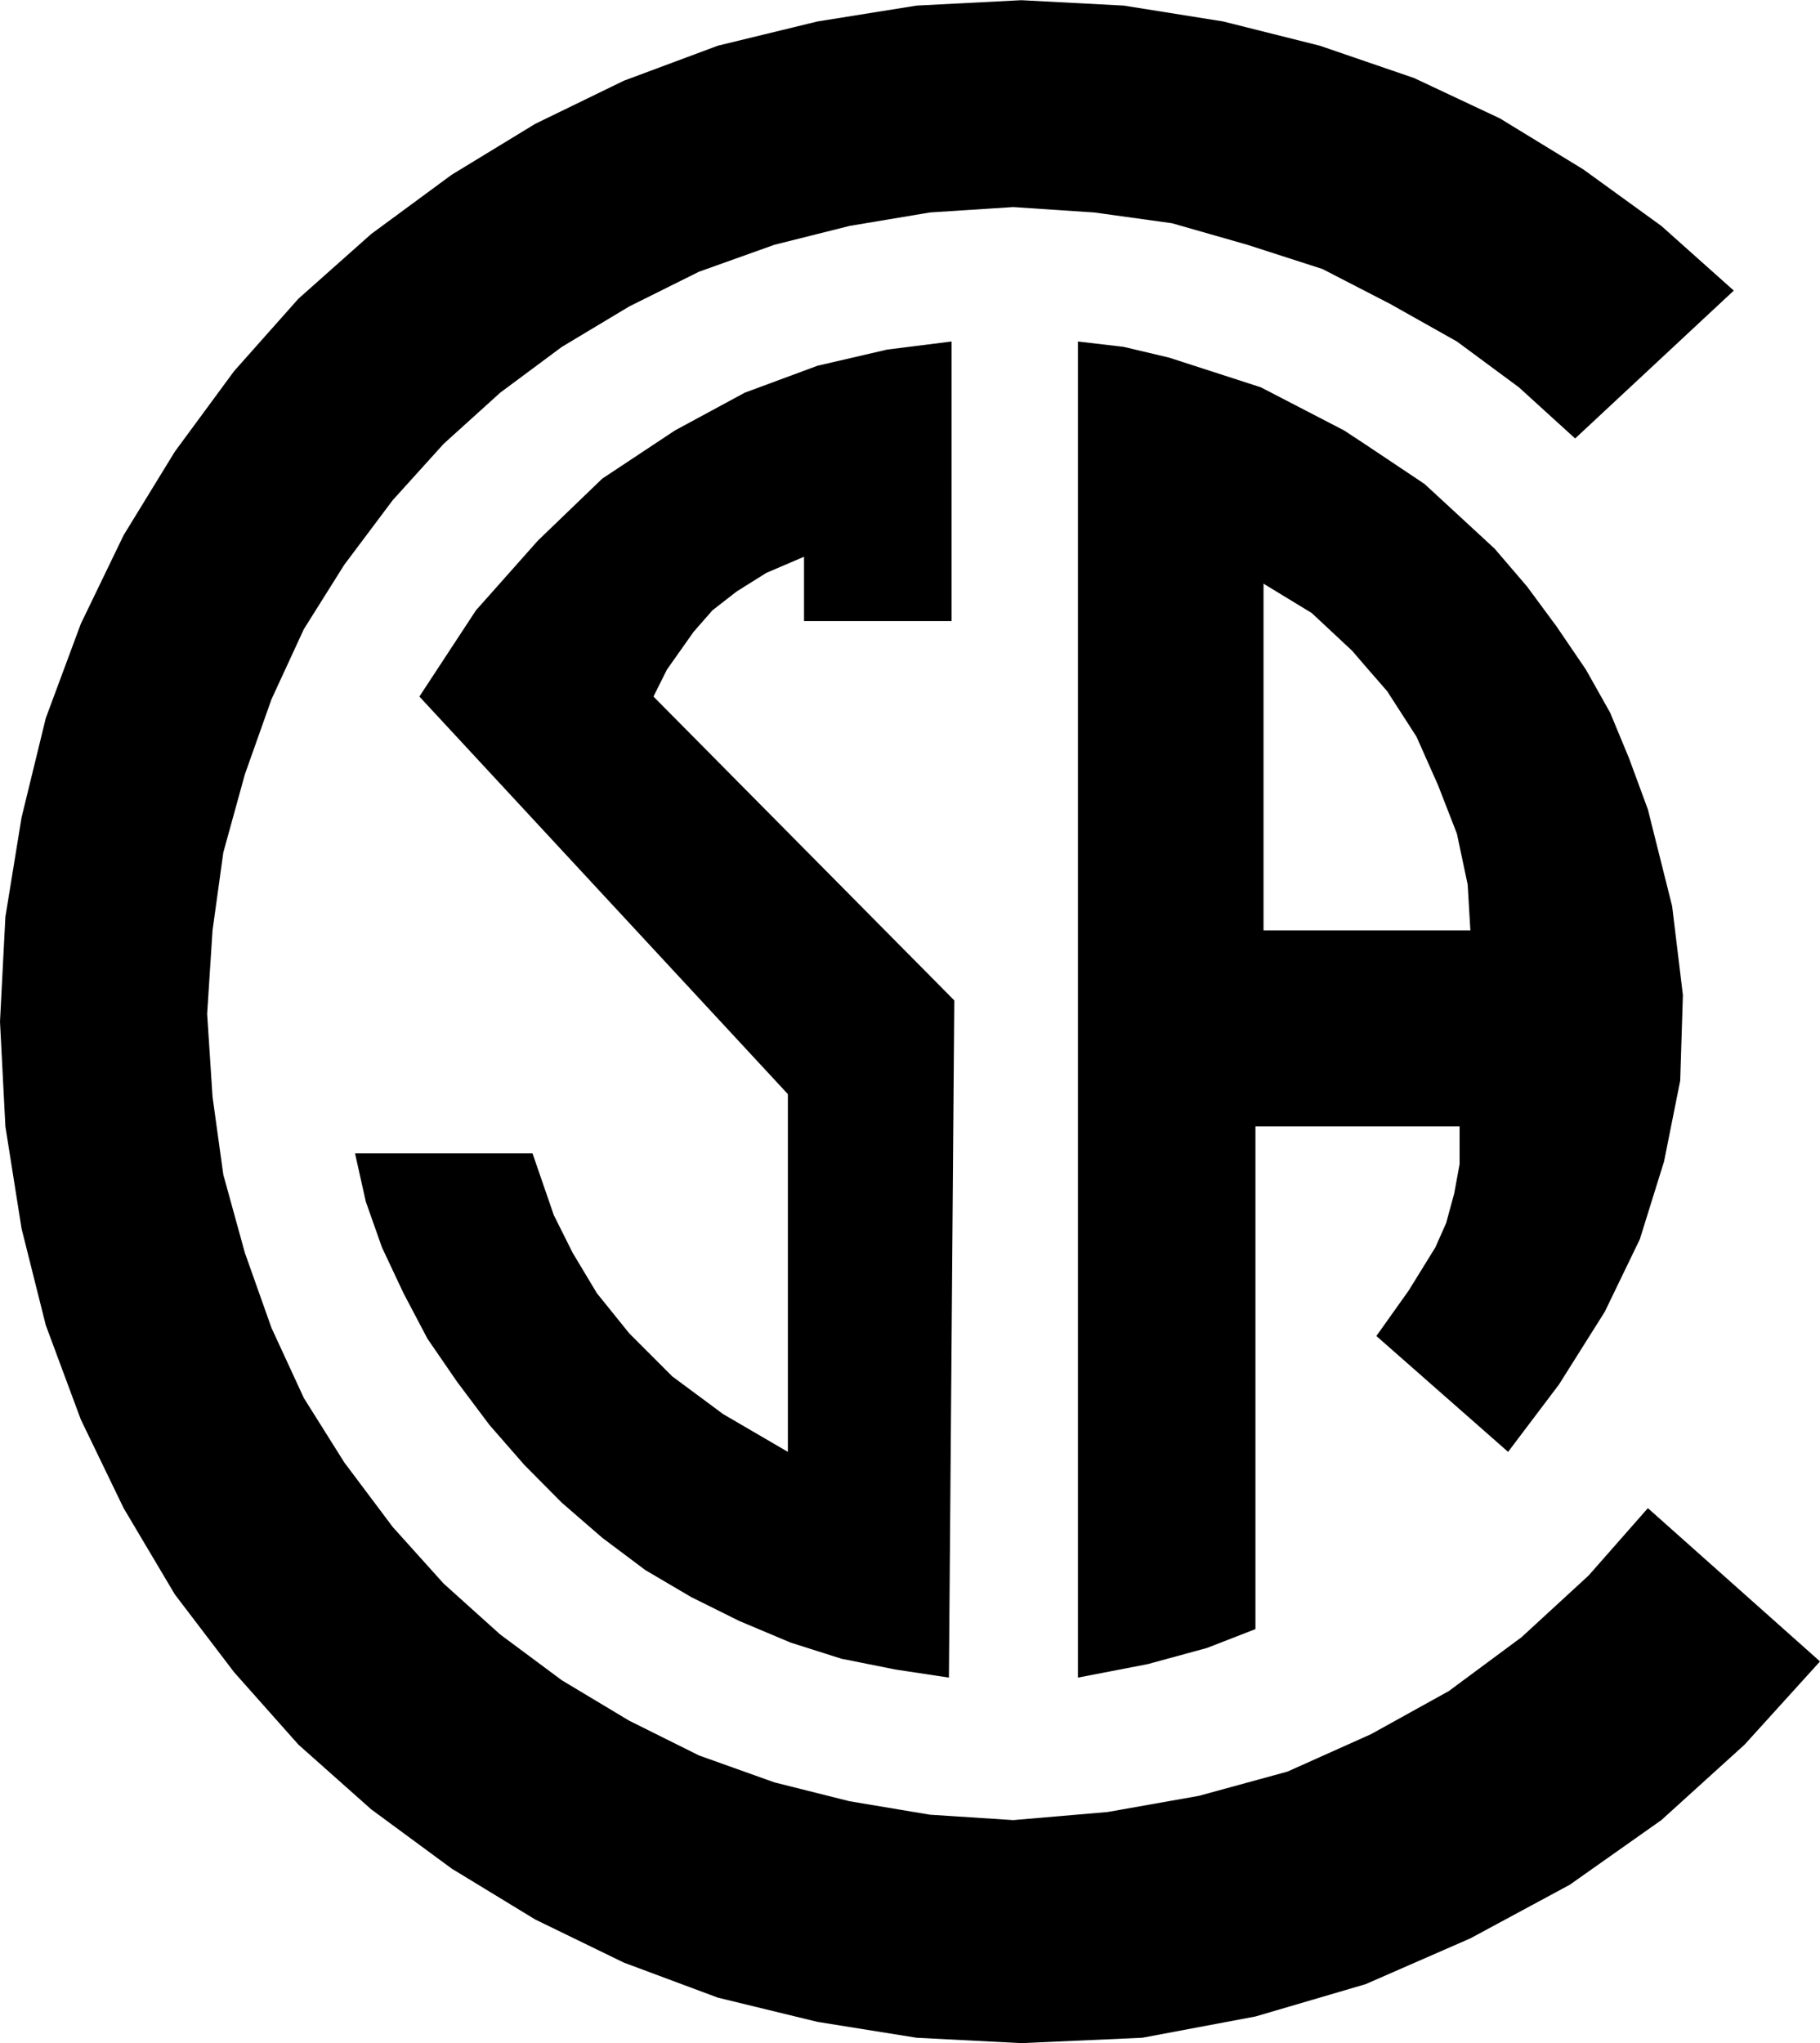
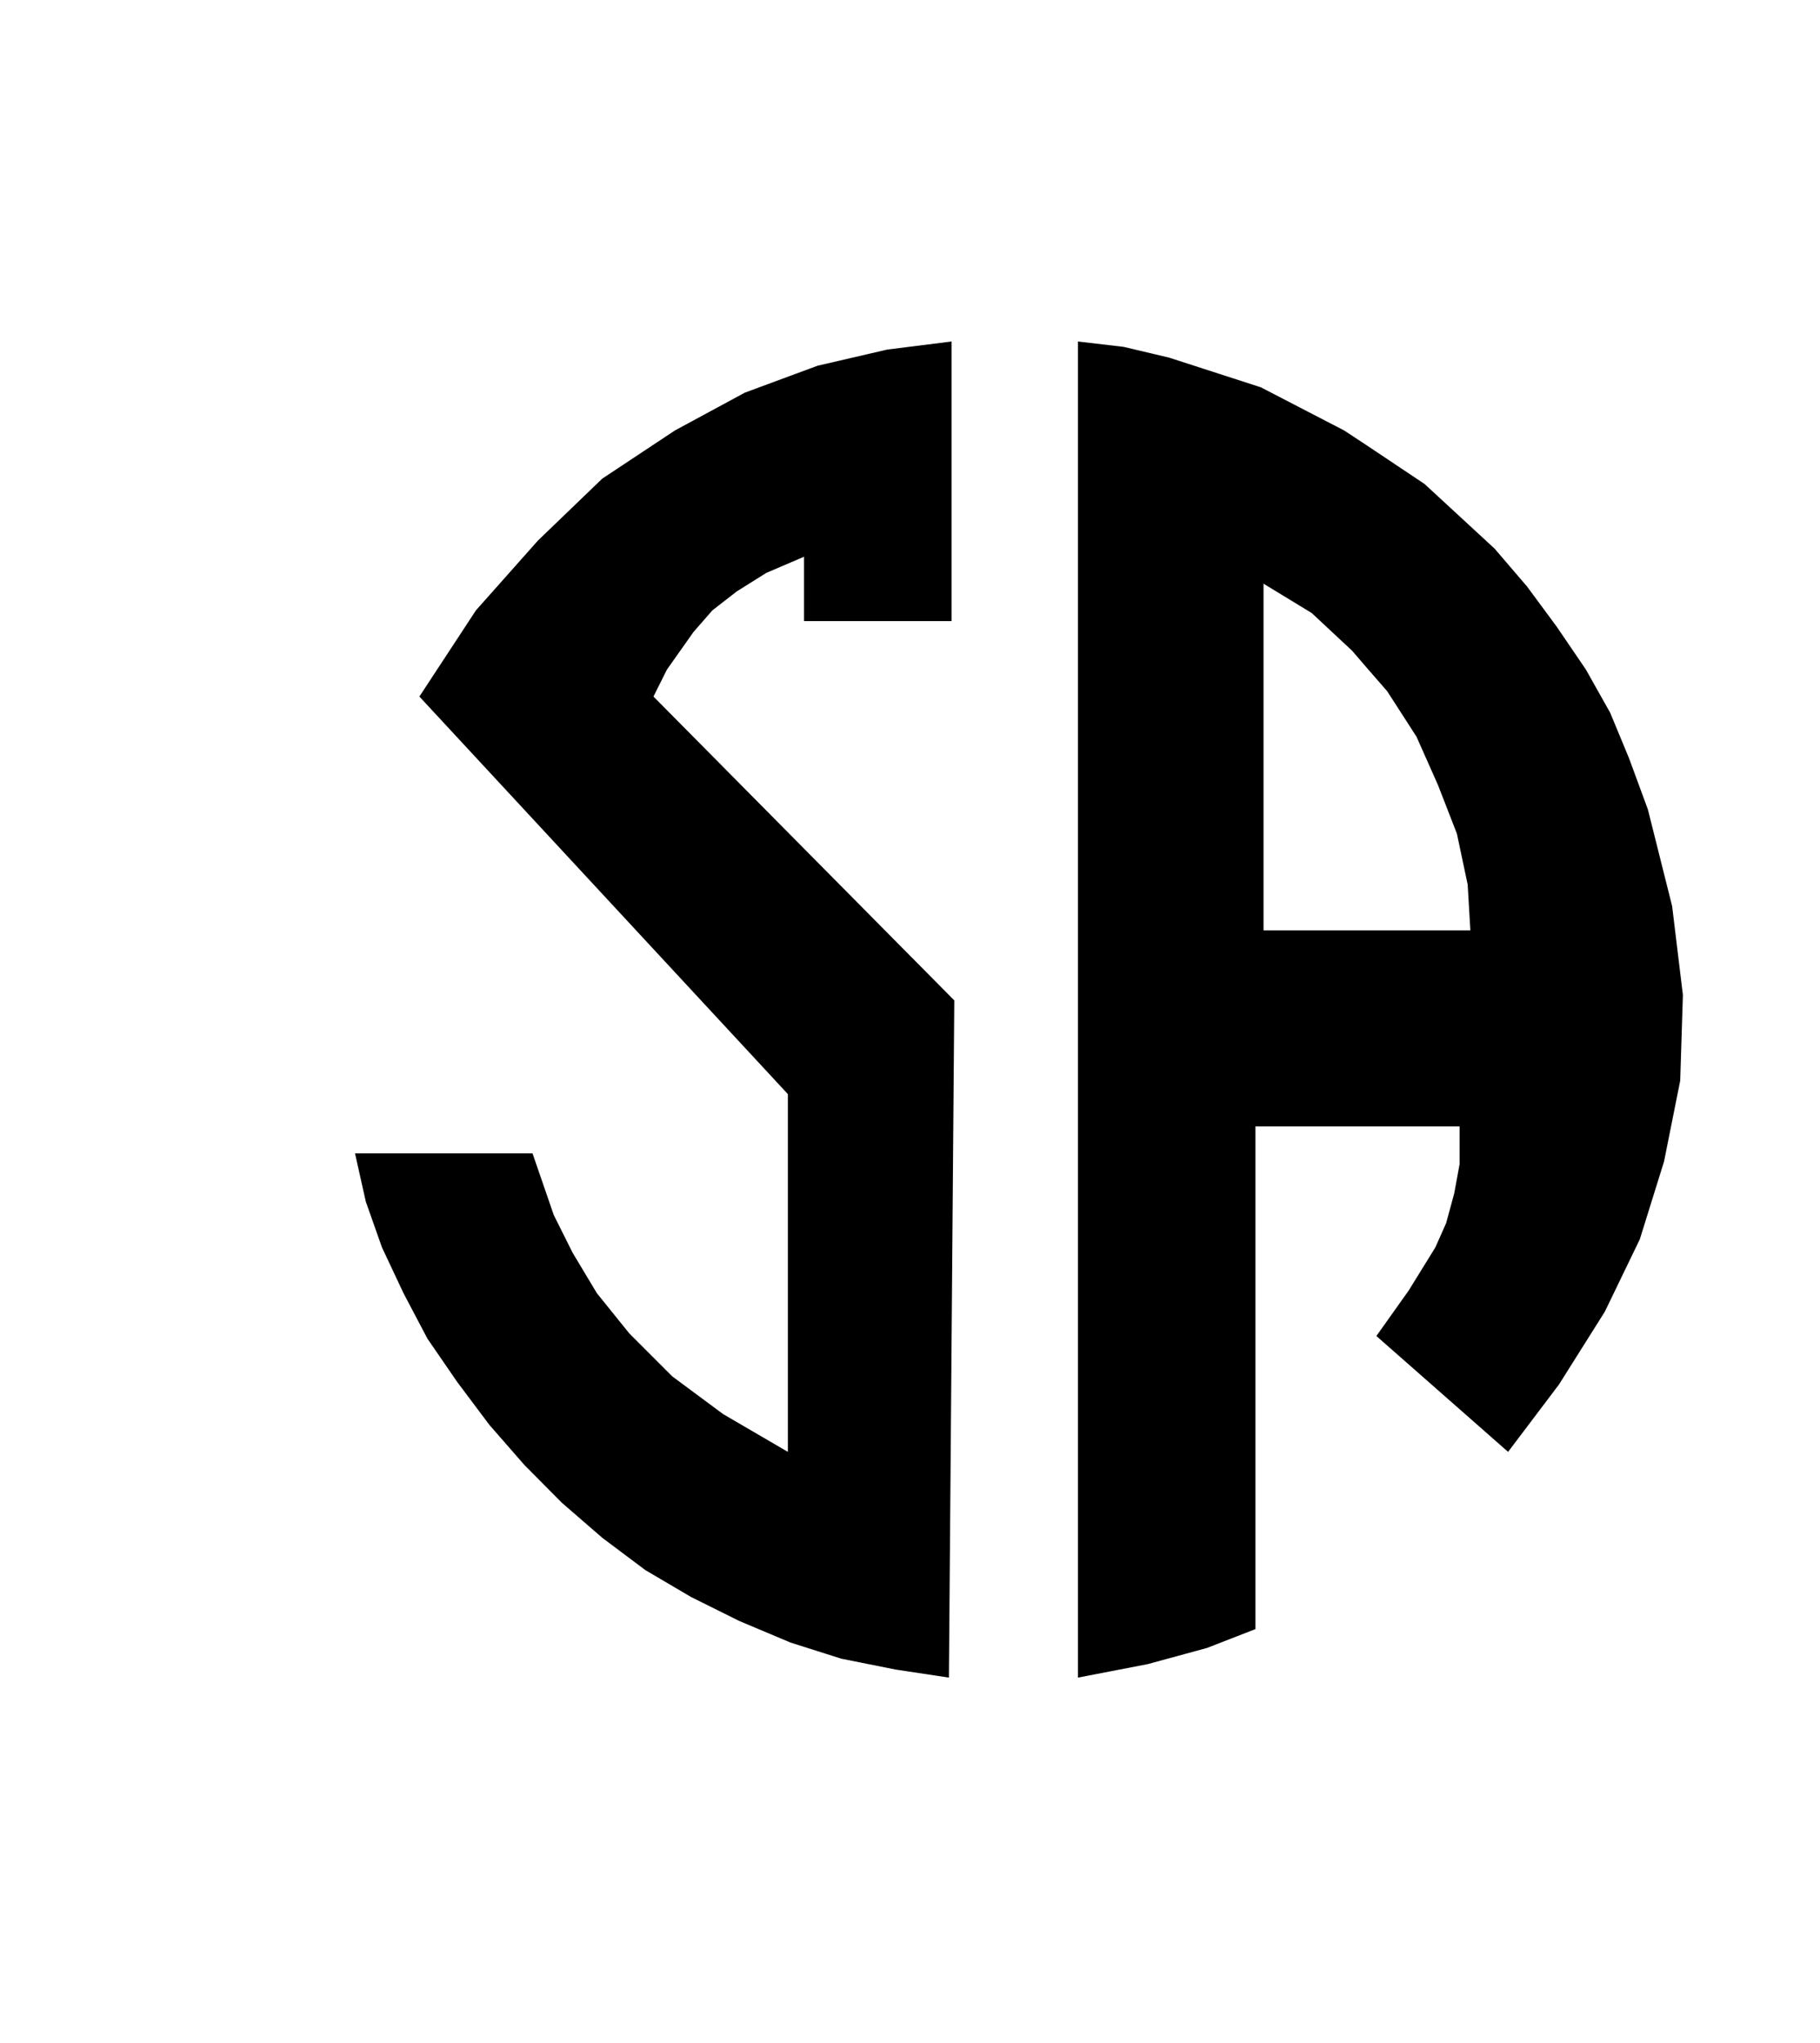
<svg xmlns="http://www.w3.org/2000/svg" width="2227" height="2500" viewBox="0 0 437.76 491.328">
-   <path d="M396.359 362.664l-14.255 16.2-16.129 14.832-17.496 12.96-18.719 10.368-20.088 9-21.313 5.832-21.961 3.888-22.679 1.944-20.016-1.296-19.367-3.24-18.072-4.536-18.144-6.48-16.776-8.352-16.2-9.72-14.832-11.016-13.608-12.24-12.24-13.608L82.8 351.648l-9.72-15.48-7.776-16.848-6.408-18.072-5.184-18.792-2.592-18.72-1.296-19.944 1.296-20.088 2.592-18.72 5.184-18.792 6.408-18.071 7.776-16.849 9.72-15.48 11.664-15.551 12.24-13.537 13.608-12.311 14.832-11.017 16.2-9.72 16.776-8.351 18.144-6.48 18.072-4.536 19.367-3.241 20.016-1.296 19.441 1.296 18.719 2.593 18.144 5.184 18.073 5.831 16.199 8.352 16.129 9.073 14.904 11.016 13.535 12.311 38.16-35.568L399.6 54.289l-18.793-13.608-20.016-12.241-20.664-9.719-22.68-7.776-23.256-5.833-23.904-3.816L245.664 0l-25.201 1.296-23.831 3.816-23.976 5.833-22.608 8.424-21.312 10.368-20.088 12.24L89.28 56.232 71.784 71.785l-15.48 17.423-14.256 19.369-12.312 20.087-10.296 21.313-8.424 22.68-5.832 23.904-3.888 23.903L0 245.664l1.296 25.2 3.888 24.552 5.832 23.256 8.424 22.68 10.296 21.312L42.048 383.4l14.256 18.72 15.48 17.424 17.496 15.552 19.368 14.257 20.088 12.239 21.312 10.368 22.608 8.424 23.976 5.832 23.831 3.816 25.201 1.296 29.088-1.296 27.215-5.112 26.496-7.775 25.201-11.017 23.902-12.888 22.034-15.552 20.015-18.144 18.145-20.016-41.401-36.864z" />
  <path d="M173.952 340.056l-12.24-9.072-10.368-10.368-7.776-9.648-5.832-9.72-4.536-9.072-5.112-14.832H85.392l2.592 11.593 3.888 11.015 5.184 11.016 5.76 10.944 7.128 10.368 7.776 10.368 8.424 9.648 9 9.072 9.72 8.424 10.368 7.776 11.016 6.48 11.592 5.76 12.312 5.184 12.24 3.888 12.96 2.592 12.888 1.944 1.295-162.863-72.359-73.08 3.24-6.48 6.408-9.073 4.536-5.184 5.832-4.535 7.128-4.465 9.072-3.887v15.48h35.495V82.081l-15.479 1.943-16.776 3.889-17.496 6.48-16.776 9.071-17.496 11.593-15.48 14.903-14.904 16.776-13.608 20.737 88.632 95.615v86.04l-15.552-9.072zM349.775 286.992l-1.943 7.128-2.592 5.832-6.408 10.368-7.777 10.943 31.682 27.864 12.238-16.2 11.018-17.496 8.424-17.424 5.832-18.72 3.887-19.44.648-20.591-2.592-21.384-5.832-23.255-4.535-12.312-4.537-10.944-5.832-10.368-7.057-10.369-7.127-9.647-7.775-9.072-8.424-7.776-8.426-7.776-13.895-9.288-5.473-3.6-20.016-10.368-22.033-7.128-10.943-2.593-11.016-1.295v321.335l16.775-3.24 14.256-3.888 11.664-4.536V270.864H351.071v9.072l-1.296 7.056zm-21.023-63.288h-24.84v-83.375l11.592 7.056 9.719 9.071 3.529 4.104 4.895 5.616 7.057 10.944 5.184 11.664 4.537 11.664 2.592 12.24.648 11.016h-24.913z" />
</svg>